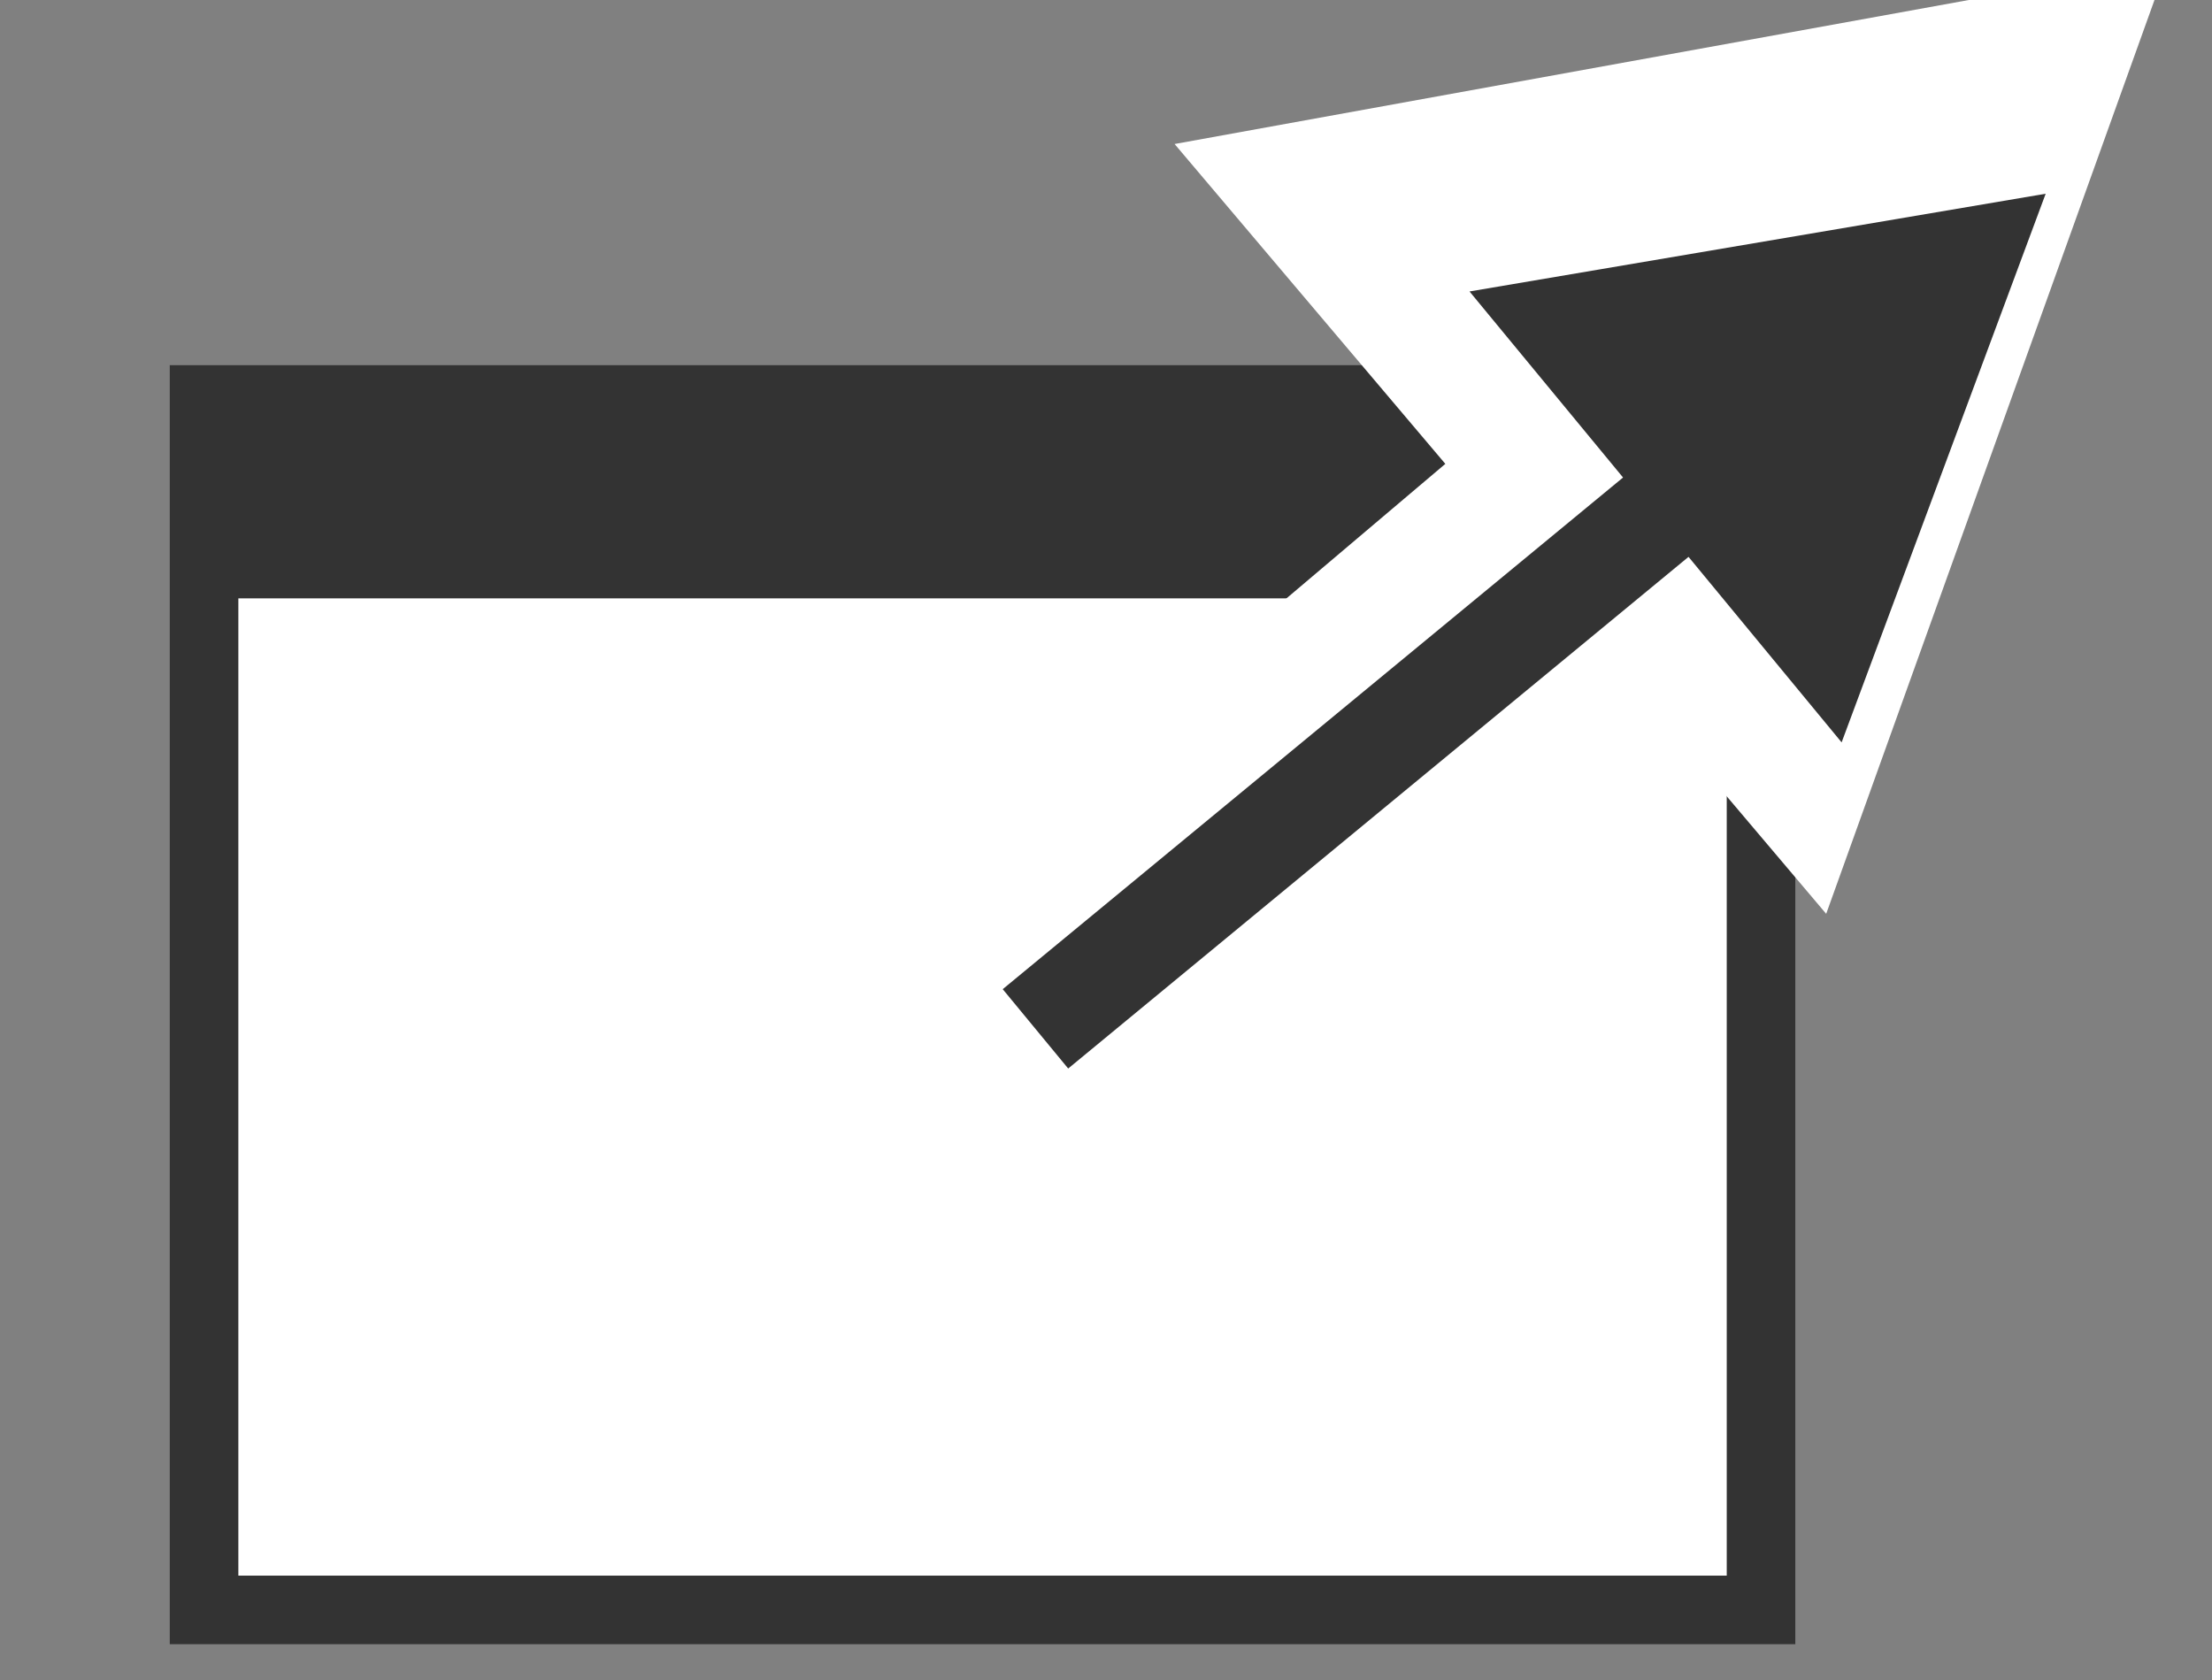
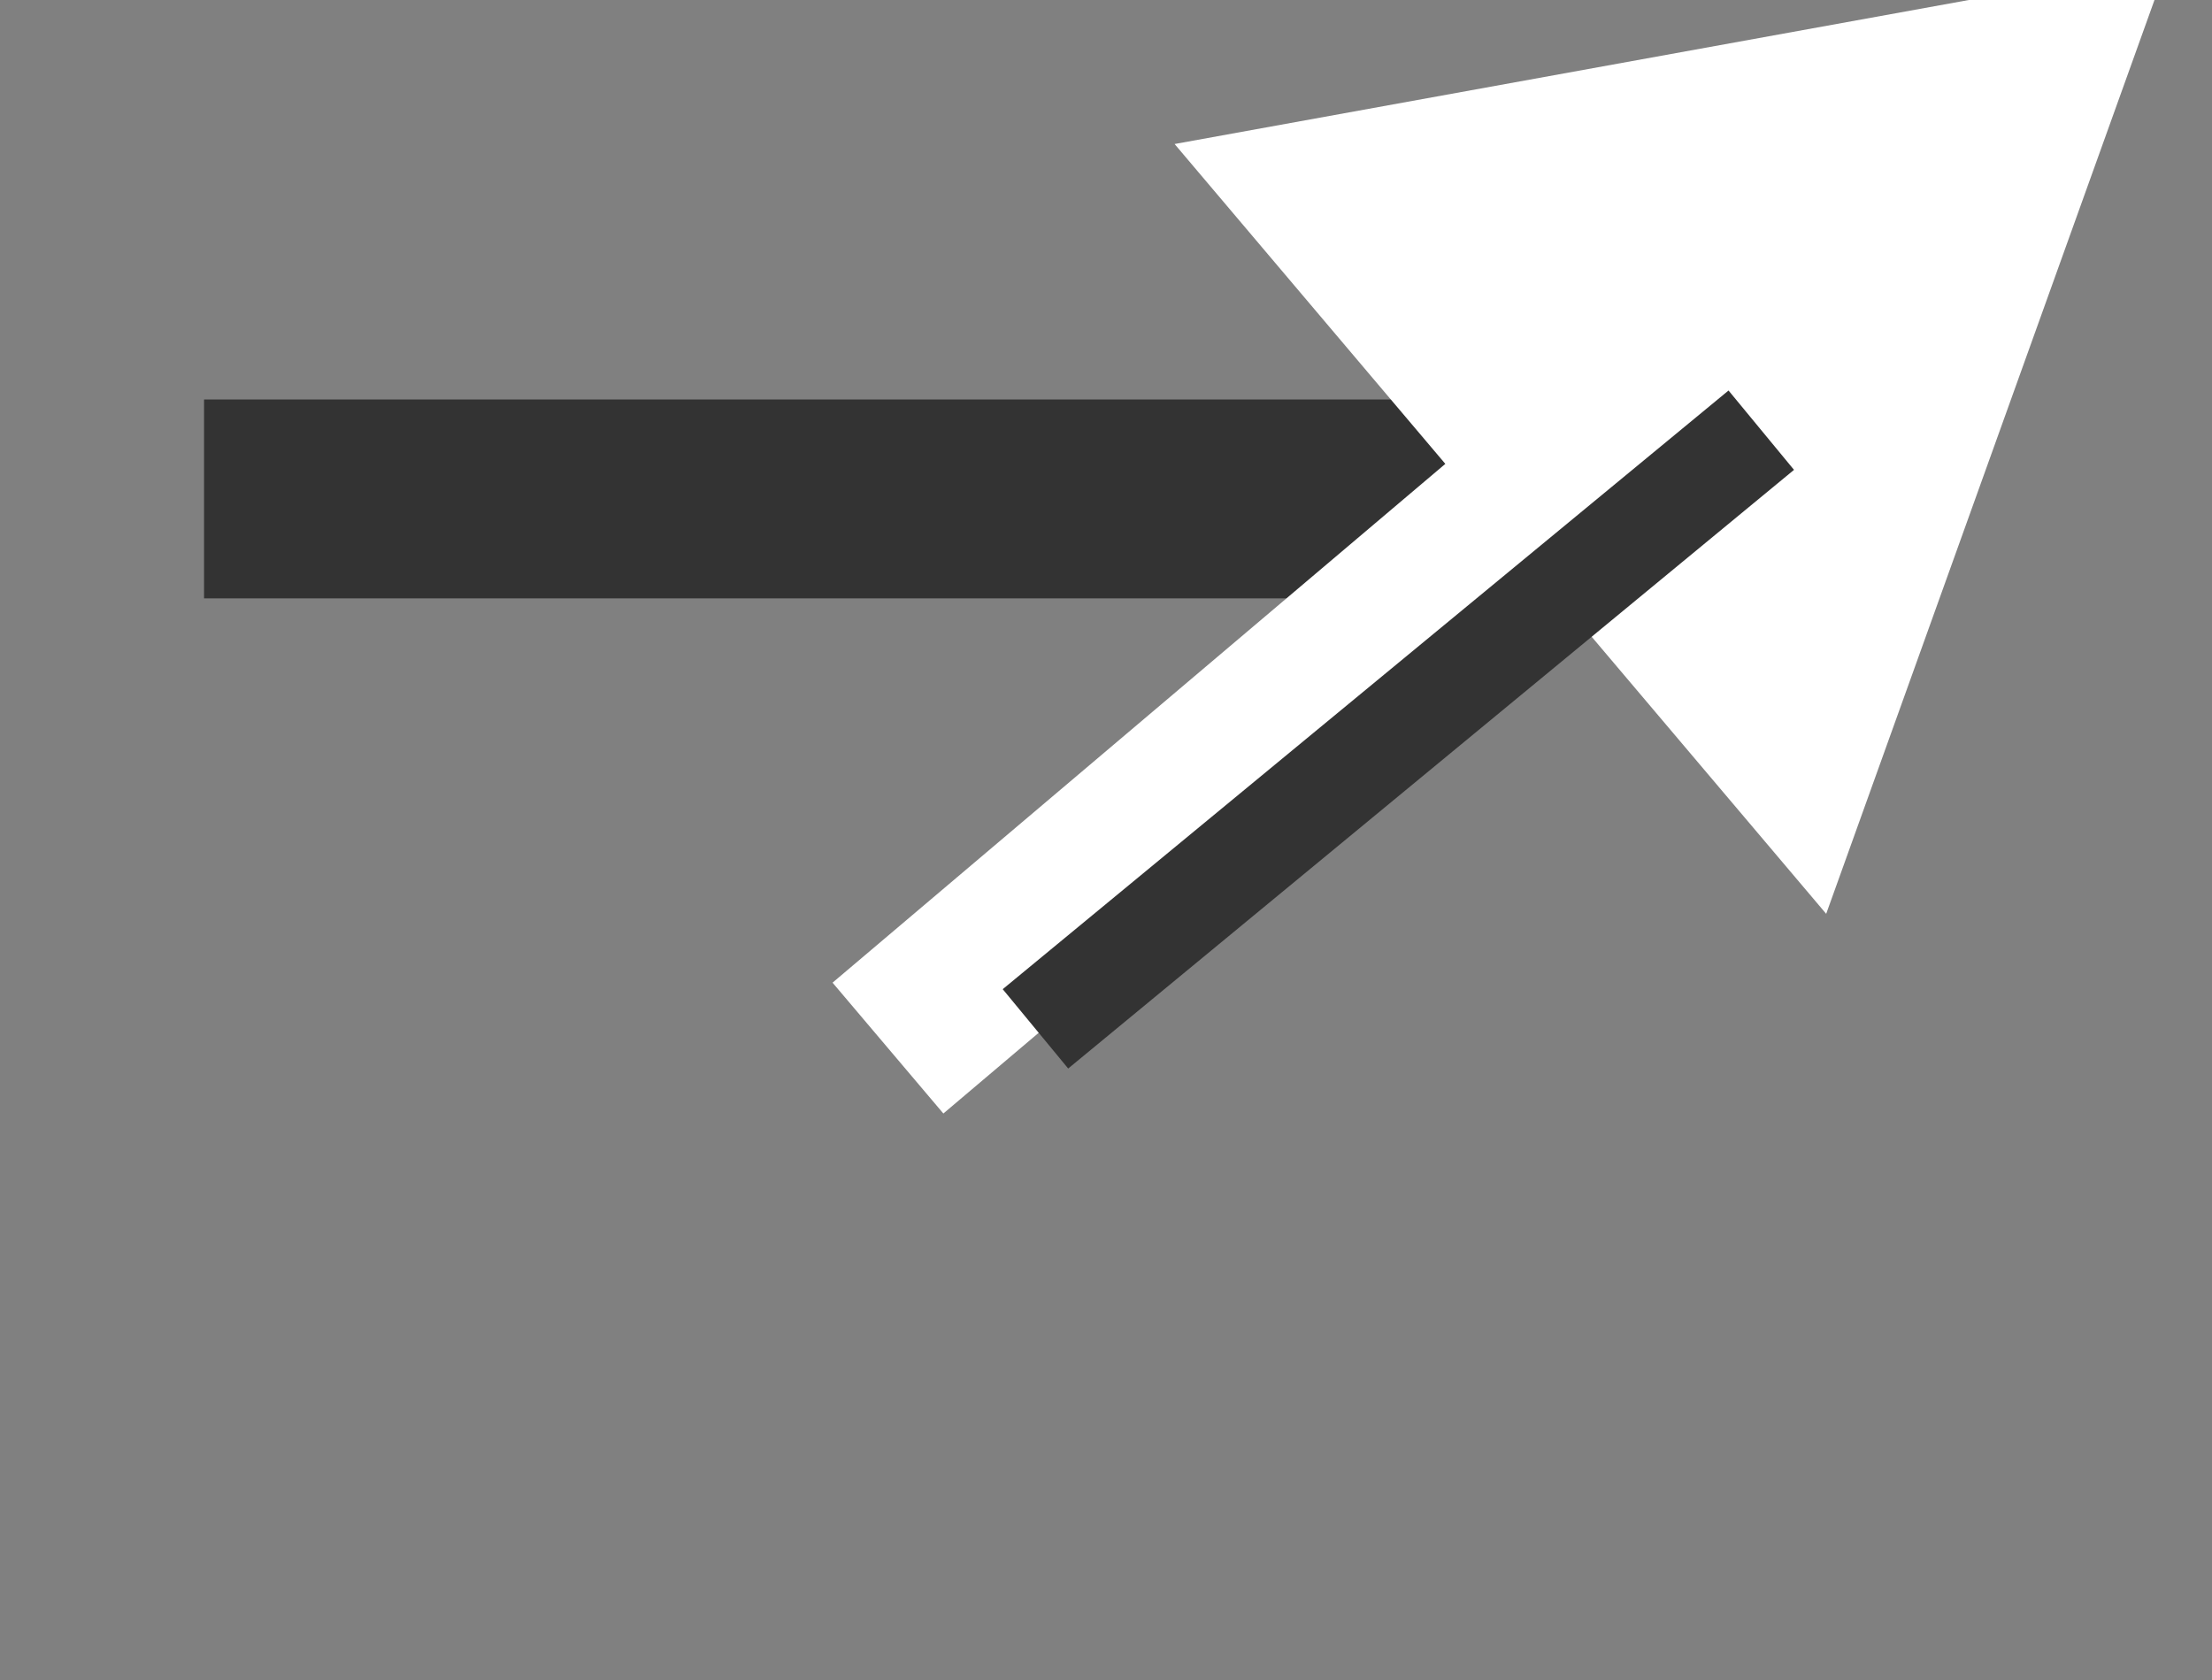
<svg xmlns="http://www.w3.org/2000/svg" version="1.1" id="レイヤー_1" x="0px" y="0px" viewBox="0 0 129 98" style="enable-background:new 0 0 129 98;" xml:space="preserve" preserveAspectRatio="xMinYMid">
  <rect x="0" y="0" width="129" height="98" fill="#808080" stroke="none" />
  <style type="text/css">
	.st0{fill:#FFFFFF;stroke:#333333;stroke-width:4;stroke-miterlimit:10;}
	.st1{fill:#333333;}
	.st2{fill:none;stroke:#FFFFFF;stroke-width:10;stroke-linecap:square;stroke-miterlimit:10;}
	.st3{fill:#FFFFFF;}
	.st4{fill:none;stroke:#333333;stroke-width:6;stroke-linecap:square;stroke-miterlimit:10;}
</style>
-   <rect x="11.9" y="23.3" class="st0" width="90.8" height="70.6" />
  <rect x="11.9" y="23.3" class="st1" width="90.8" height="11.6" />
  <g>
    <g>
      <line class="st2" x1="55.6" y1="57.9" x2="94.1" y2="25.3" />
      <g>
        <polygon class="st3" points="106.5,53.3 126.4,-2.1 68.5,8.4    " />
      </g>
    </g>
  </g>
  <g>
    <g>
      <line class="st4" x1="62.7" y1="58.1" x2="100.4" y2="27" />
      <g>
-         <polygon class="st1" points="107.4,43.3 119.3,11.3 85.7,17    " />
-       </g>
+         </g>
    </g>
  </g>
  <g>
</g>
</svg>